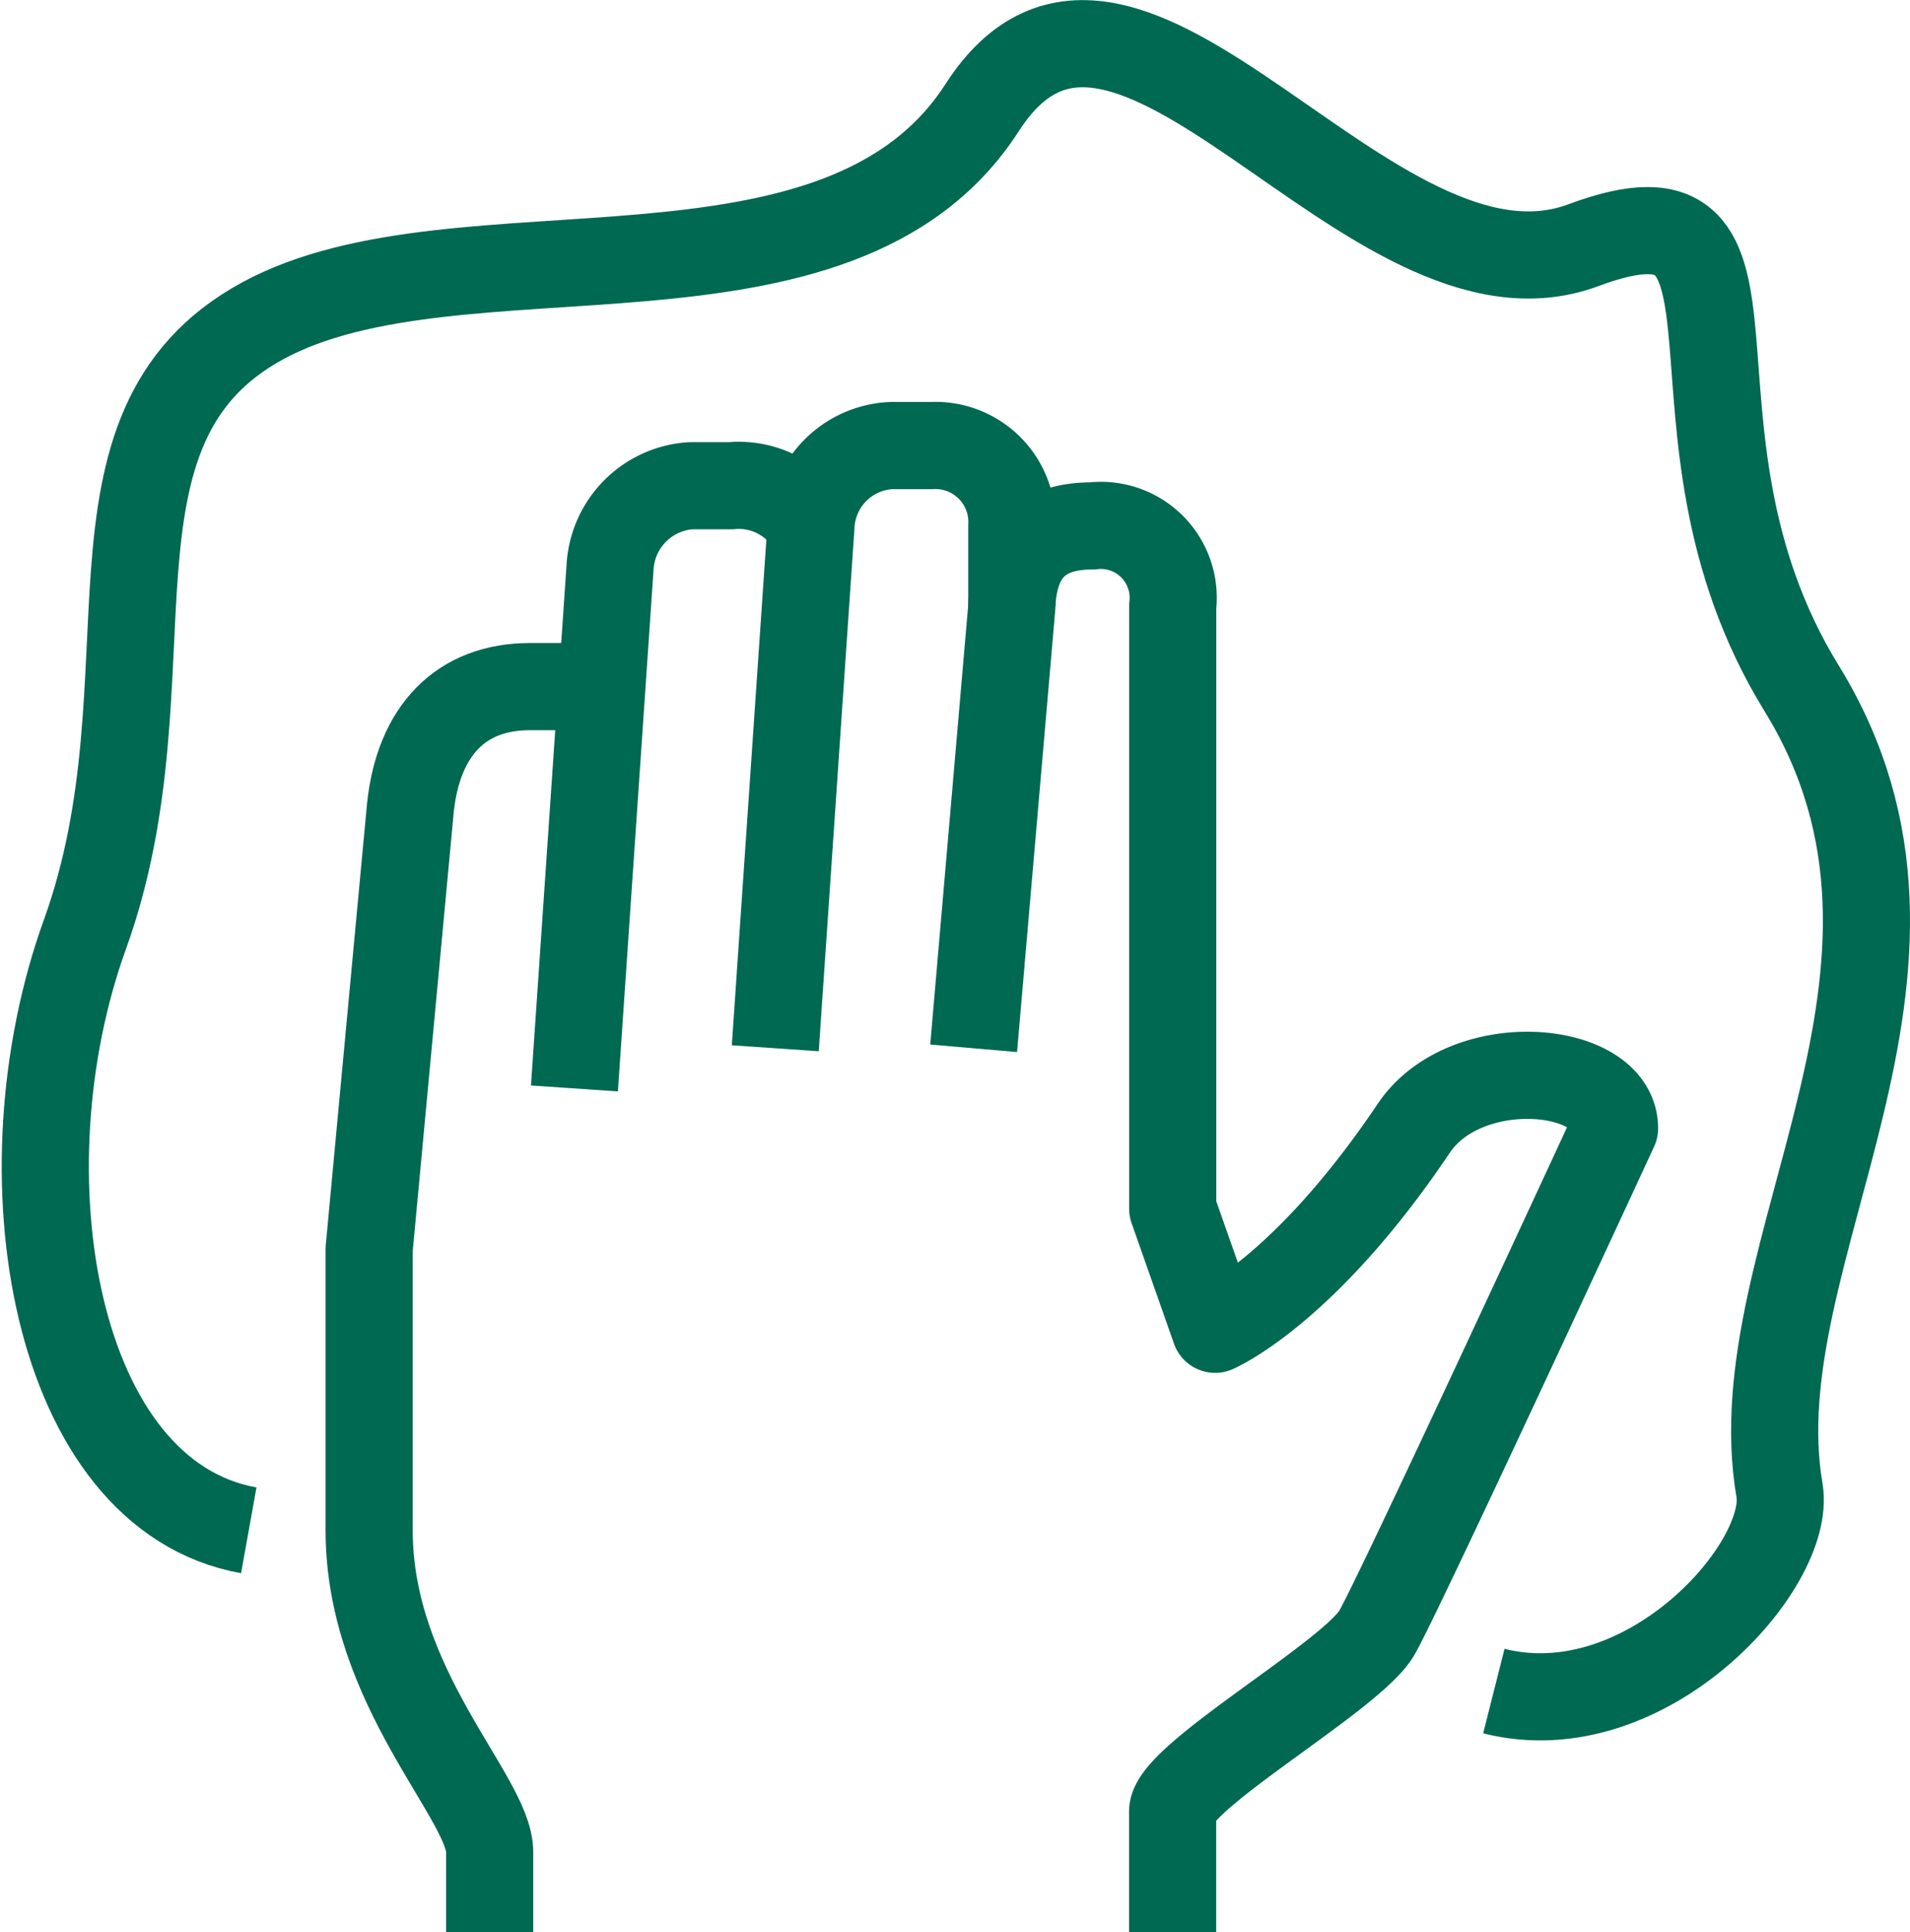
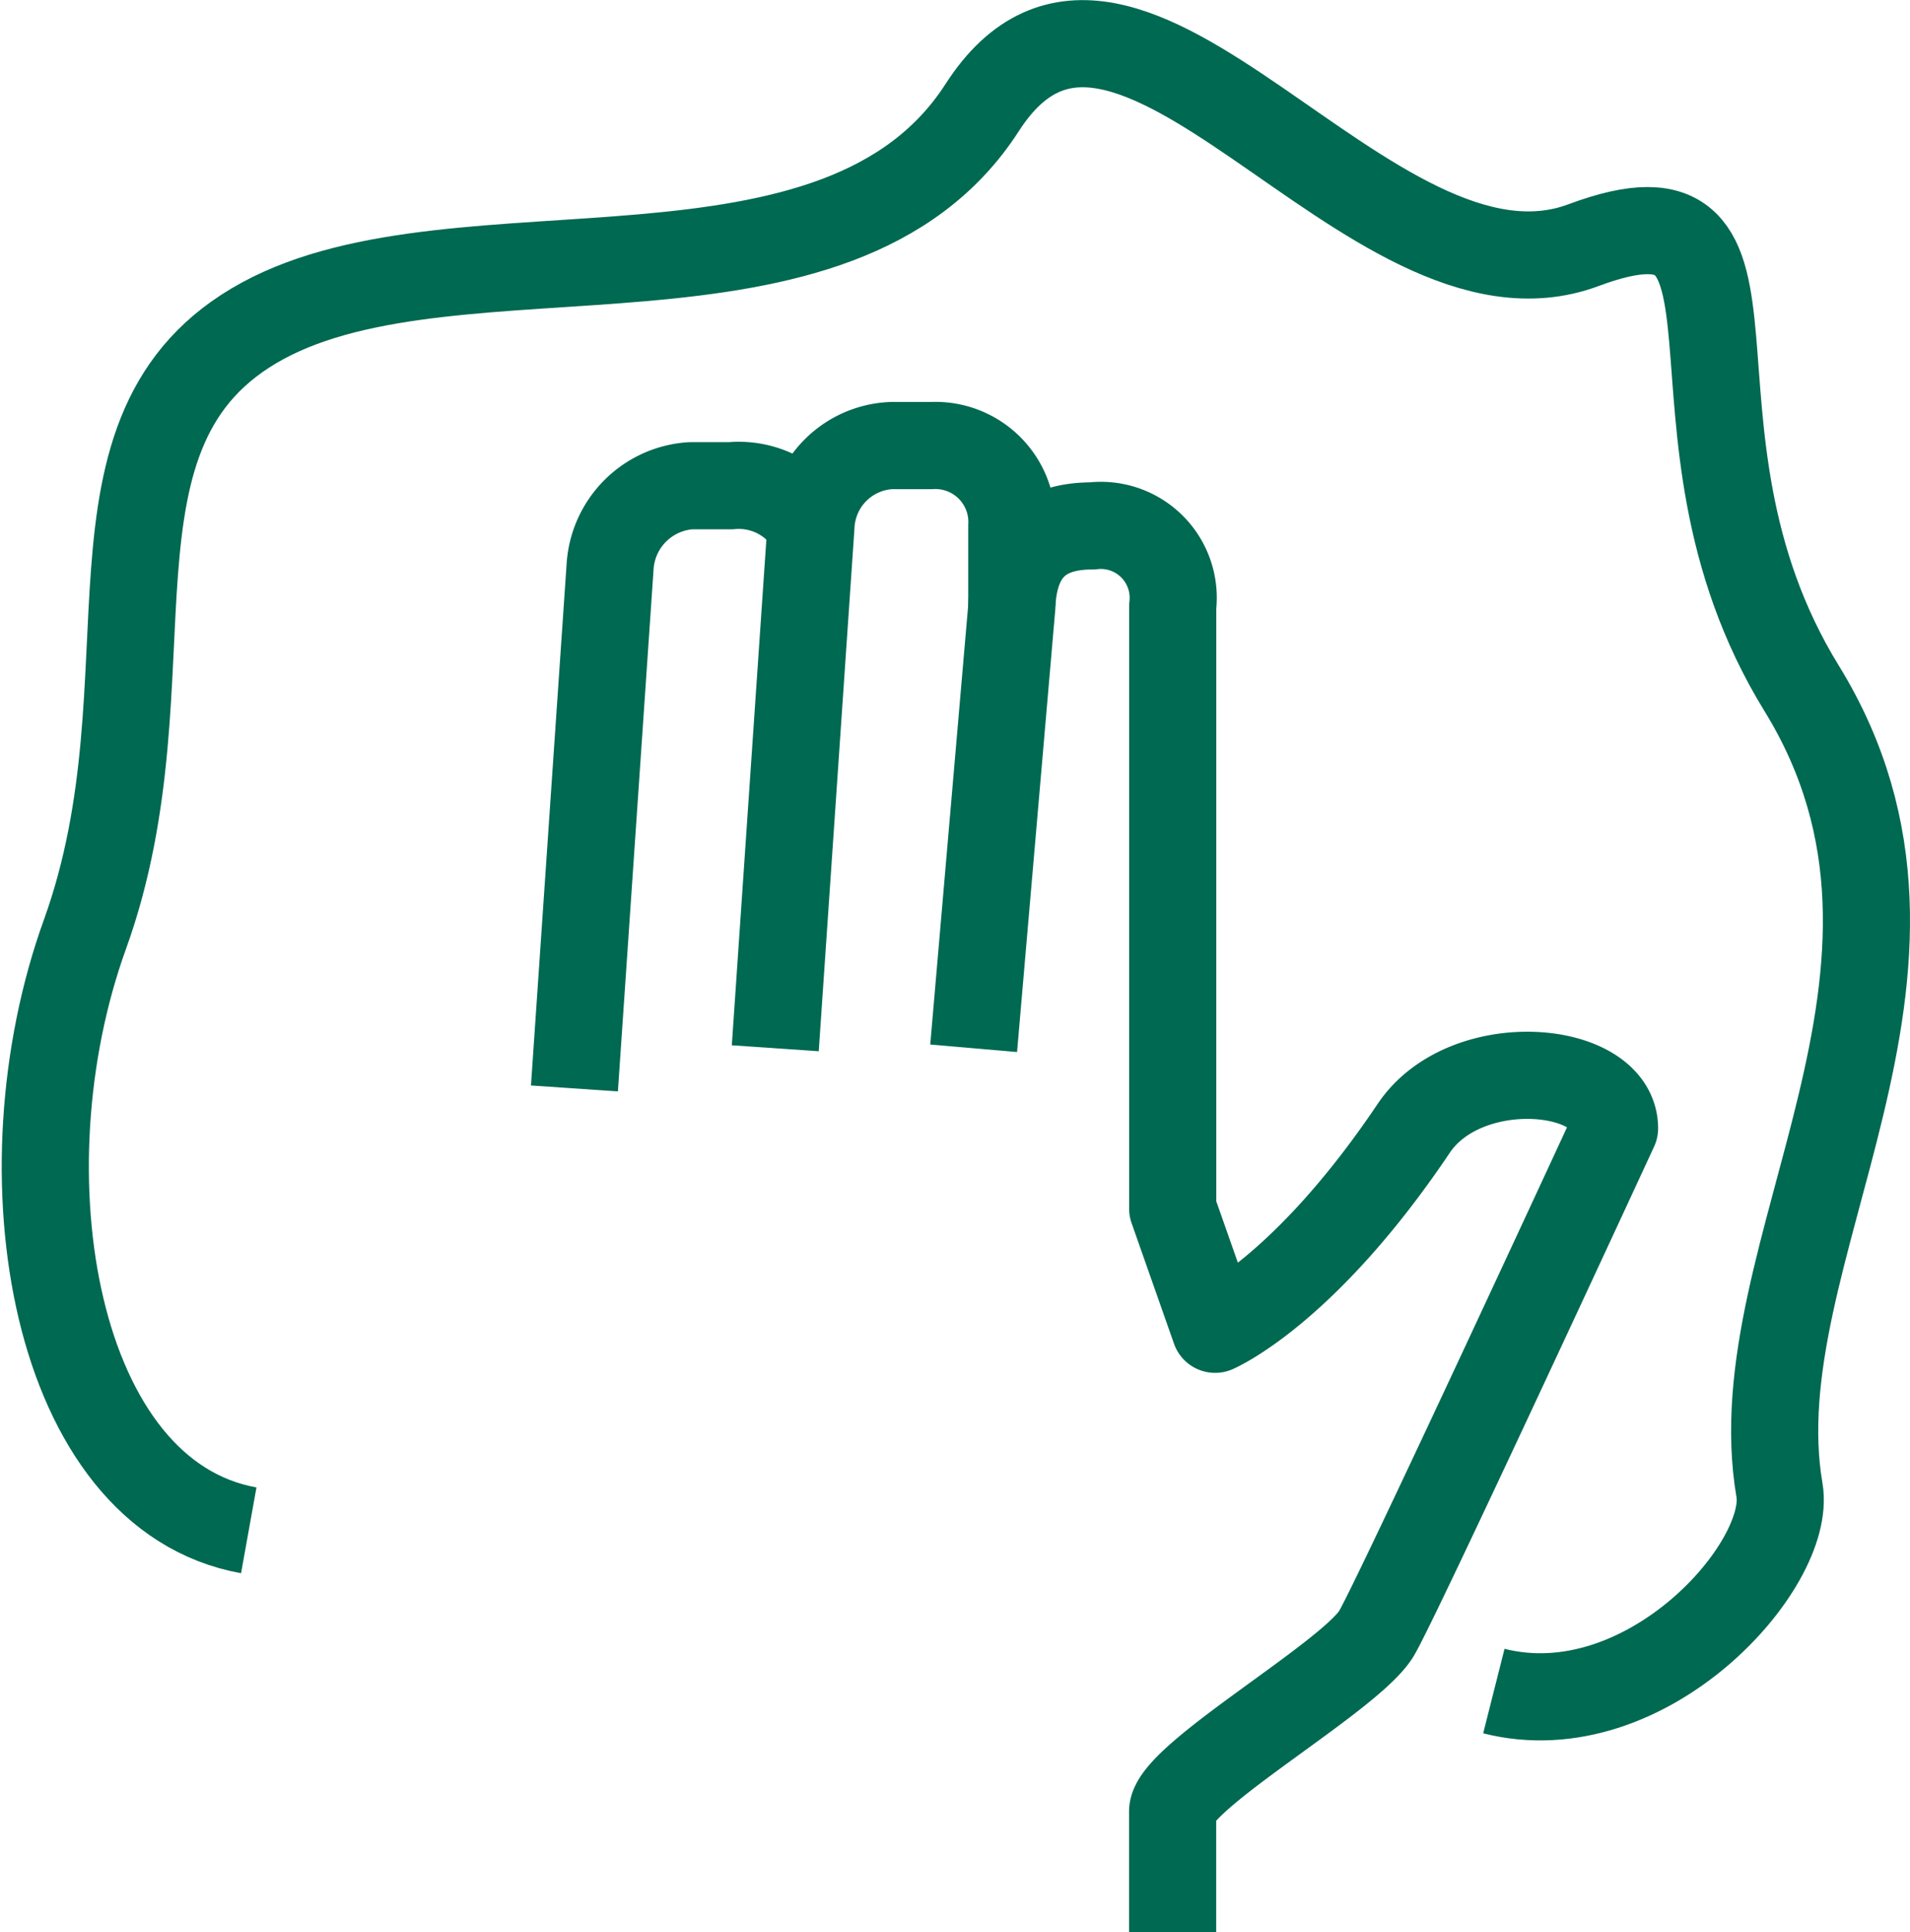
<svg xmlns="http://www.w3.org/2000/svg" width="65.762" height="66.507" viewBox="0 0 65.762 66.507">
  <g id="easy-to-clean" transform="translate(-207.379 -207.494)">
-     <path id="Path_514" data-name="Path 514" d="M221.149,267.872v-2.766c0-1.863-4.149-5.647-4.149-11.064v-9.681l1.422-15.213c.288-2.651,1.748-4.149,4.11-4.149H225.3" transform="translate(3.089 6.128)" fill="none" stroke="#006951" stroke-linejoin="round" stroke-width="3" />
    <path id="Path_515" data-name="Path 515" d="M230.255,221.383A2.912,2.912,0,0,0,227.489,220h-1.383a2.975,2.975,0,0,0-2.766,2.766l-1.229,17.979" transform="translate(5.046 4.213)" fill="none" stroke="#006951" stroke-linejoin="round" stroke-width="3" />
    <path id="Path_516" data-name="Path 516" d="M235.255,224.532v-2.766A2.634,2.634,0,0,0,232.489,219h-1.383a2.9,2.9,0,0,0-2.766,2.766l-1.229,17.979" transform="translate(6.961 3.83)" fill="none" stroke="#006951" stroke-linejoin="round" stroke-width="3" />
    <path id="Path_517" data-name="Path 517" d="M238.9,269.4v-4.149c0-1.182,6.031-4.585,7-6.1.6-.94,8.215-17.415,8.215-17.415,0-2.192-5.124-2.666-6.915,0-3.776,5.619-6.837,6.915-6.837,6.915l-1.46-4.149V223.766A2.491,2.491,0,0,0,236.13,221c-1.253,0-2.68.433-2.766,2.766l-1.315,15.213" transform="translate(8.853 4.596)" fill="none" stroke="#006951" stroke-linejoin="round" stroke-width="3" />
    <path id="Path_518" data-name="Path 518" d="M258.813,265.7c5.244,1.325,10.277-4.332,9.834-6.915-1.405-8.207,6.768-17.843.762-27.6-5.522-8.967-.14-18-7.512-15.252s-15.749-12.426-20.7-4.738-17.99,3.651-24.78,7.345-2.922,12.274-6.114,21.115c-2.967,8.215-1.1,19.3,5.641,20.512" fill="none" stroke="#006951" stroke-width="3" />
  </g>
</svg>